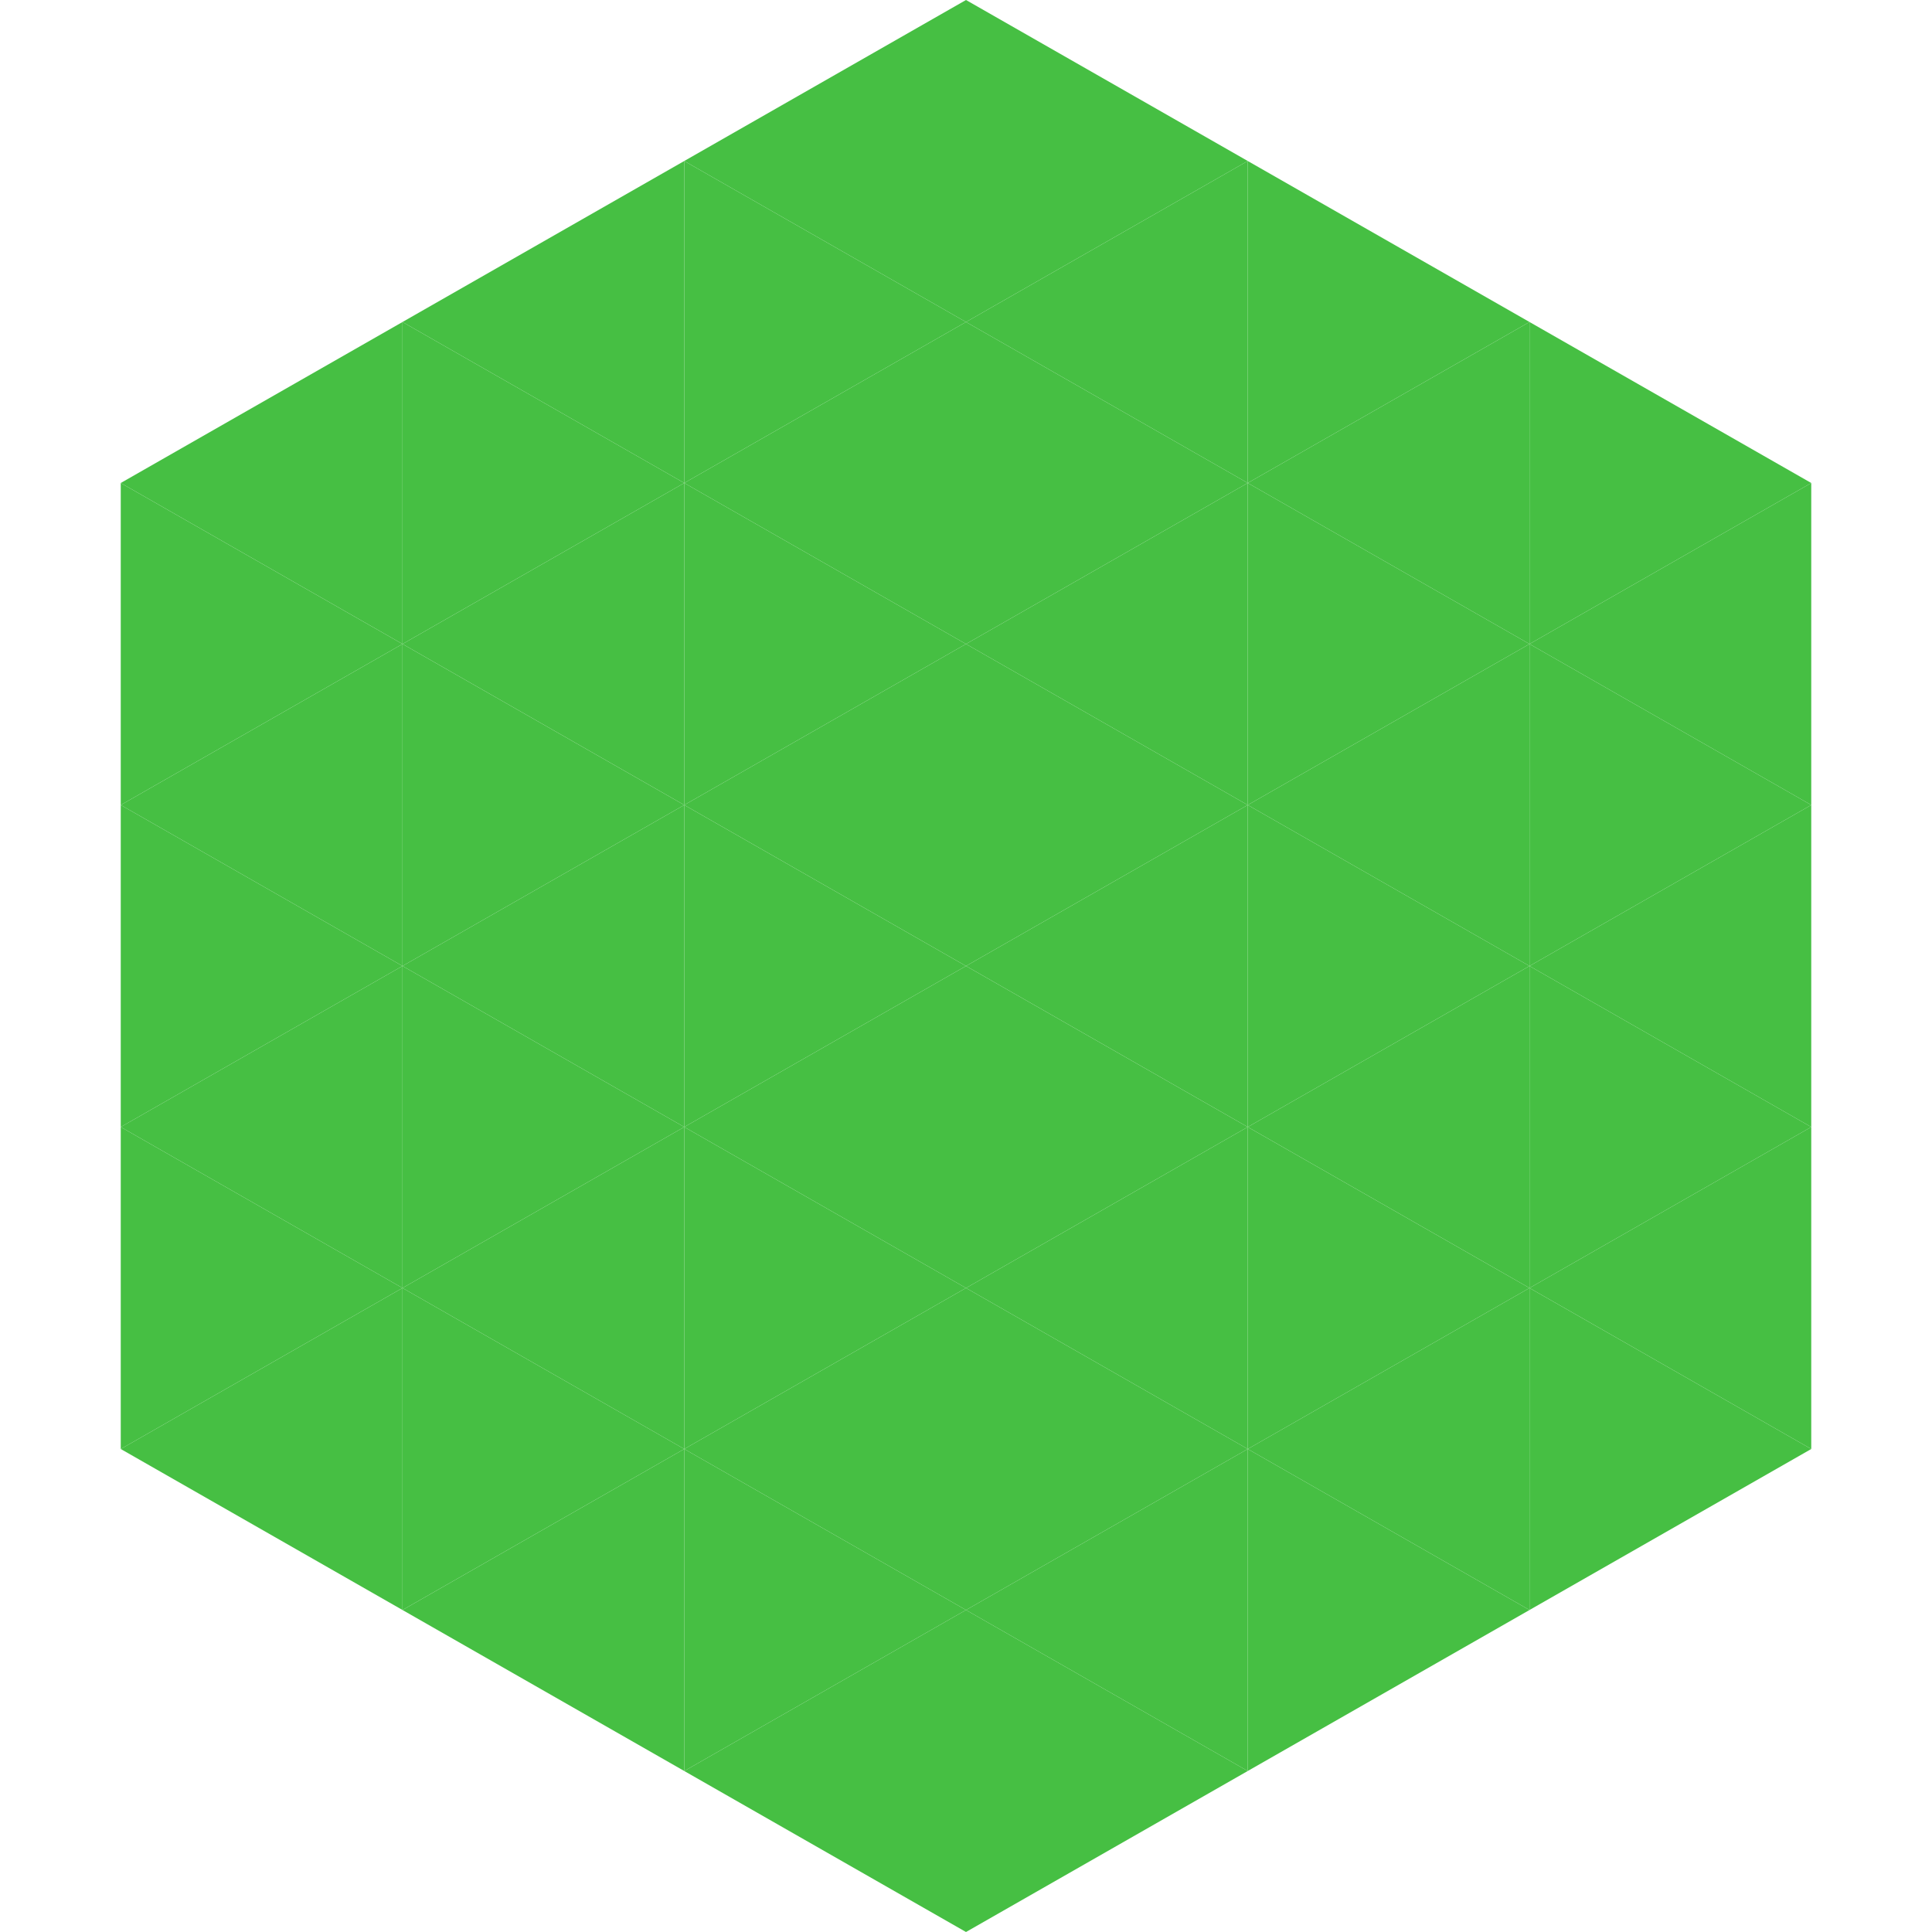
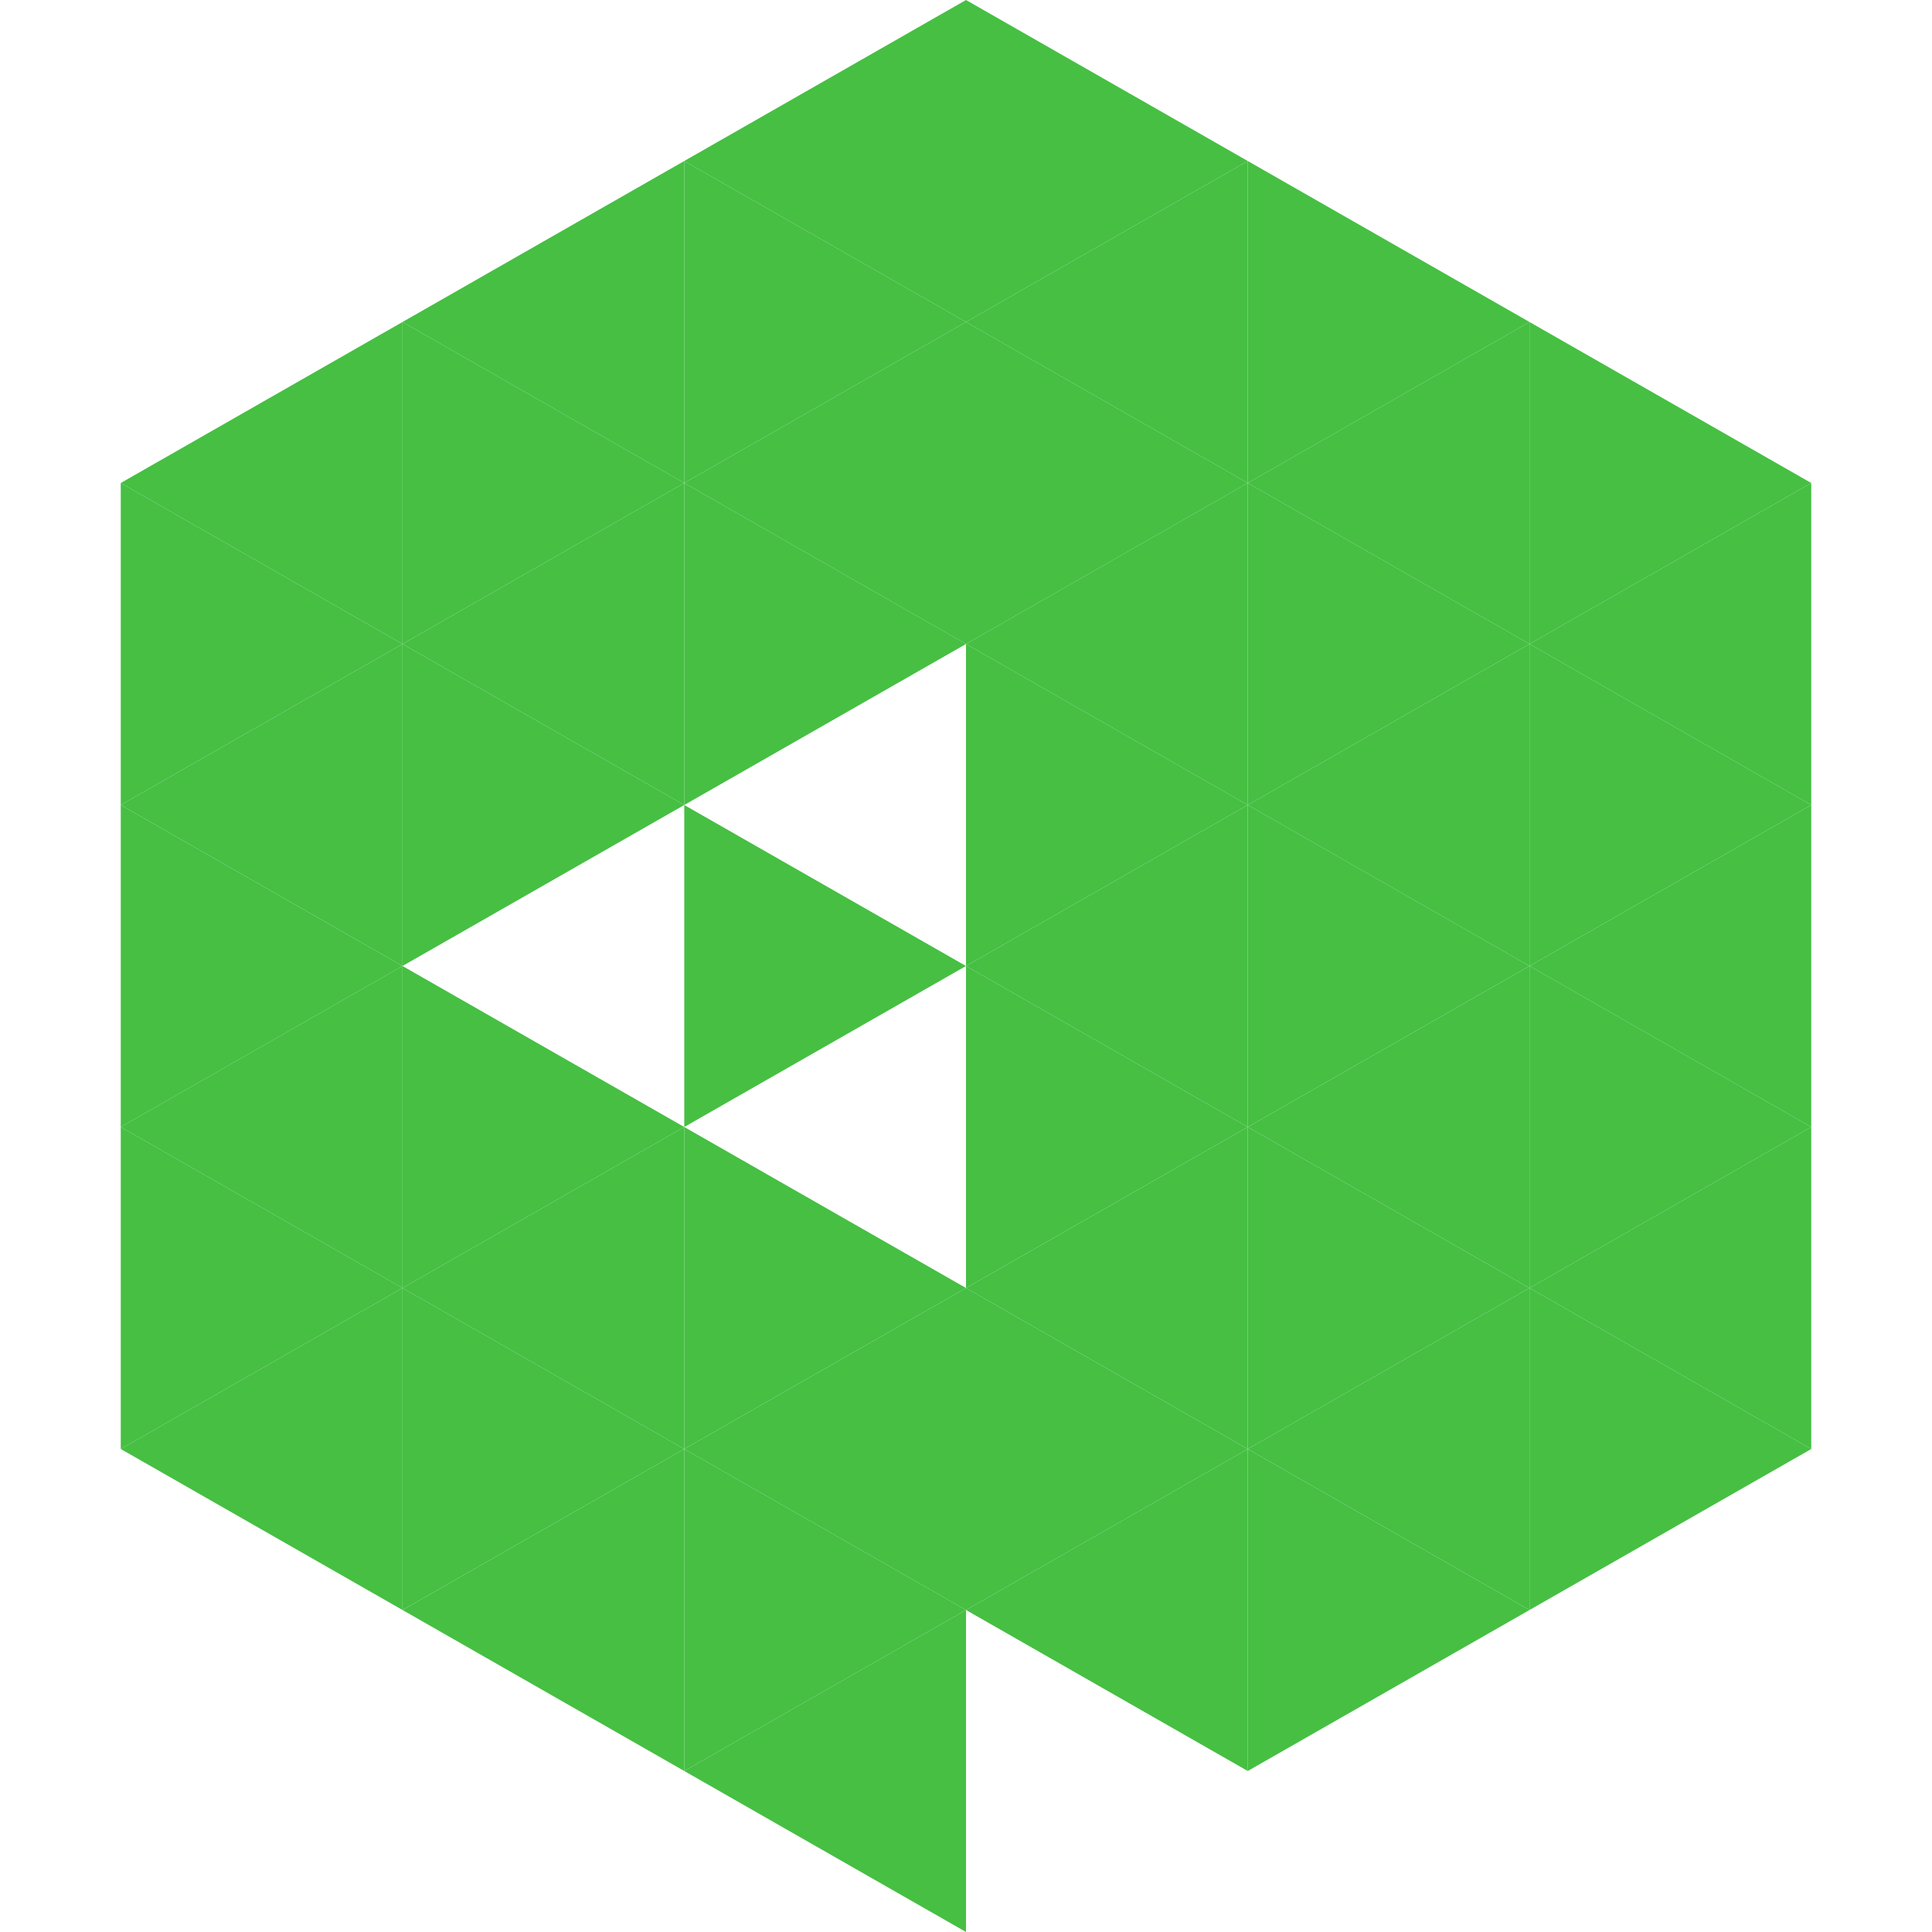
<svg xmlns="http://www.w3.org/2000/svg" width="240" height="240">
  <polygon points="50,40 15,60 50,80" style="fill:rgb(70,191,67)" />
  <polygon points="190,40 225,60 190,80" style="fill:rgb(70,191,67)" />
  <polygon points="15,60 50,80 15,100" style="fill:rgb(70,191,67)" />
  <polygon points="225,60 190,80 225,100" style="fill:rgb(70,191,67)" />
  <polygon points="50,80 15,100 50,120" style="fill:rgb(70,191,67)" />
  <polygon points="190,80 225,100 190,120" style="fill:rgb(70,191,67)" />
  <polygon points="15,100 50,120 15,140" style="fill:rgb(70,191,67)" />
  <polygon points="225,100 190,120 225,140" style="fill:rgb(70,191,67)" />
  <polygon points="50,120 15,140 50,160" style="fill:rgb(70,191,67)" />
  <polygon points="190,120 225,140 190,160" style="fill:rgb(70,191,67)" />
  <polygon points="15,140 50,160 15,180" style="fill:rgb(70,191,67)" />
  <polygon points="225,140 190,160 225,180" style="fill:rgb(70,191,67)" />
  <polygon points="50,160 15,180 50,200" style="fill:rgb(70,191,67)" />
  <polygon points="190,160 225,180 190,200" style="fill:rgb(70,191,67)" />
  <polygon points="15,180 50,200 15,220" style="fill:rgb(255,255,255); fill-opacity:0" />
  <polygon points="225,180 190,200 225,220" style="fill:rgb(255,255,255); fill-opacity:0" />
  <polygon points="50,0 85,20 50,40" style="fill:rgb(255,255,255); fill-opacity:0" />
-   <polygon points="190,0 155,20 190,40" style="fill:rgb(255,255,255); fill-opacity:0" />
  <polygon points="85,20 50,40 85,60" style="fill:rgb(70,191,67)" />
  <polygon points="155,20 190,40 155,60" style="fill:rgb(70,191,67)" />
  <polygon points="50,40 85,60 50,80" style="fill:rgb(70,191,67)" />
  <polygon points="190,40 155,60 190,80" style="fill:rgb(70,191,67)" />
  <polygon points="85,60 50,80 85,100" style="fill:rgb(70,191,67)" />
  <polygon points="155,60 190,80 155,100" style="fill:rgb(70,191,67)" />
  <polygon points="50,80 85,100 50,120" style="fill:rgb(70,191,67)" />
  <polygon points="190,80 155,100 190,120" style="fill:rgb(70,191,67)" />
-   <polygon points="85,100 50,120 85,140" style="fill:rgb(70,191,67)" />
  <polygon points="155,100 190,120 155,140" style="fill:rgb(70,191,67)" />
  <polygon points="50,120 85,140 50,160" style="fill:rgb(70,191,67)" />
  <polygon points="190,120 155,140 190,160" style="fill:rgb(70,191,67)" />
  <polygon points="85,140 50,160 85,180" style="fill:rgb(70,191,67)" />
  <polygon points="155,140 190,160 155,180" style="fill:rgb(70,191,67)" />
  <polygon points="50,160 85,180 50,200" style="fill:rgb(70,191,67)" />
  <polygon points="190,160 155,180 190,200" style="fill:rgb(70,191,67)" />
  <polygon points="85,180 50,200 85,220" style="fill:rgb(70,191,67)" />
  <polygon points="155,180 190,200 155,220" style="fill:rgb(70,191,67)" />
  <polygon points="120,0 85,20 120,40" style="fill:rgb(70,191,67)" />
  <polygon points="120,0 155,20 120,40" style="fill:rgb(70,191,67)" />
  <polygon points="85,20 120,40 85,60" style="fill:rgb(70,191,67)" />
  <polygon points="155,20 120,40 155,60" style="fill:rgb(70,191,67)" />
  <polygon points="120,40 85,60 120,80" style="fill:rgb(70,191,67)" />
  <polygon points="120,40 155,60 120,80" style="fill:rgb(70,191,67)" />
  <polygon points="85,60 120,80 85,100" style="fill:rgb(70,191,67)" />
  <polygon points="155,60 120,80 155,100" style="fill:rgb(70,191,67)" />
-   <polygon points="120,80 85,100 120,120" style="fill:rgb(70,191,67)" />
  <polygon points="120,80 155,100 120,120" style="fill:rgb(70,191,67)" />
  <polygon points="85,100 120,120 85,140" style="fill:rgb(70,191,67)" />
  <polygon points="155,100 120,120 155,140" style="fill:rgb(70,191,67)" />
-   <polygon points="120,120 85,140 120,160" style="fill:rgb(70,191,67)" />
  <polygon points="120,120 155,140 120,160" style="fill:rgb(70,191,67)" />
  <polygon points="85,140 120,160 85,180" style="fill:rgb(70,191,67)" />
  <polygon points="155,140 120,160 155,180" style="fill:rgb(70,191,67)" />
  <polygon points="120,160 85,180 120,200" style="fill:rgb(70,191,67)" />
  <polygon points="120,160 155,180 120,200" style="fill:rgb(70,191,67)" />
  <polygon points="85,180 120,200 85,220" style="fill:rgb(70,191,67)" />
  <polygon points="155,180 120,200 155,220" style="fill:rgb(70,191,67)" />
  <polygon points="120,200 85,220 120,240" style="fill:rgb(70,191,67)" />
-   <polygon points="120,200 155,220 120,240" style="fill:rgb(70,191,67)" />
  <polygon points="85,220 120,240 85,260" style="fill:rgb(255,255,255); fill-opacity:0" />
  <polygon points="155,220 120,240 155,260" style="fill:rgb(255,255,255); fill-opacity:0" />
</svg>